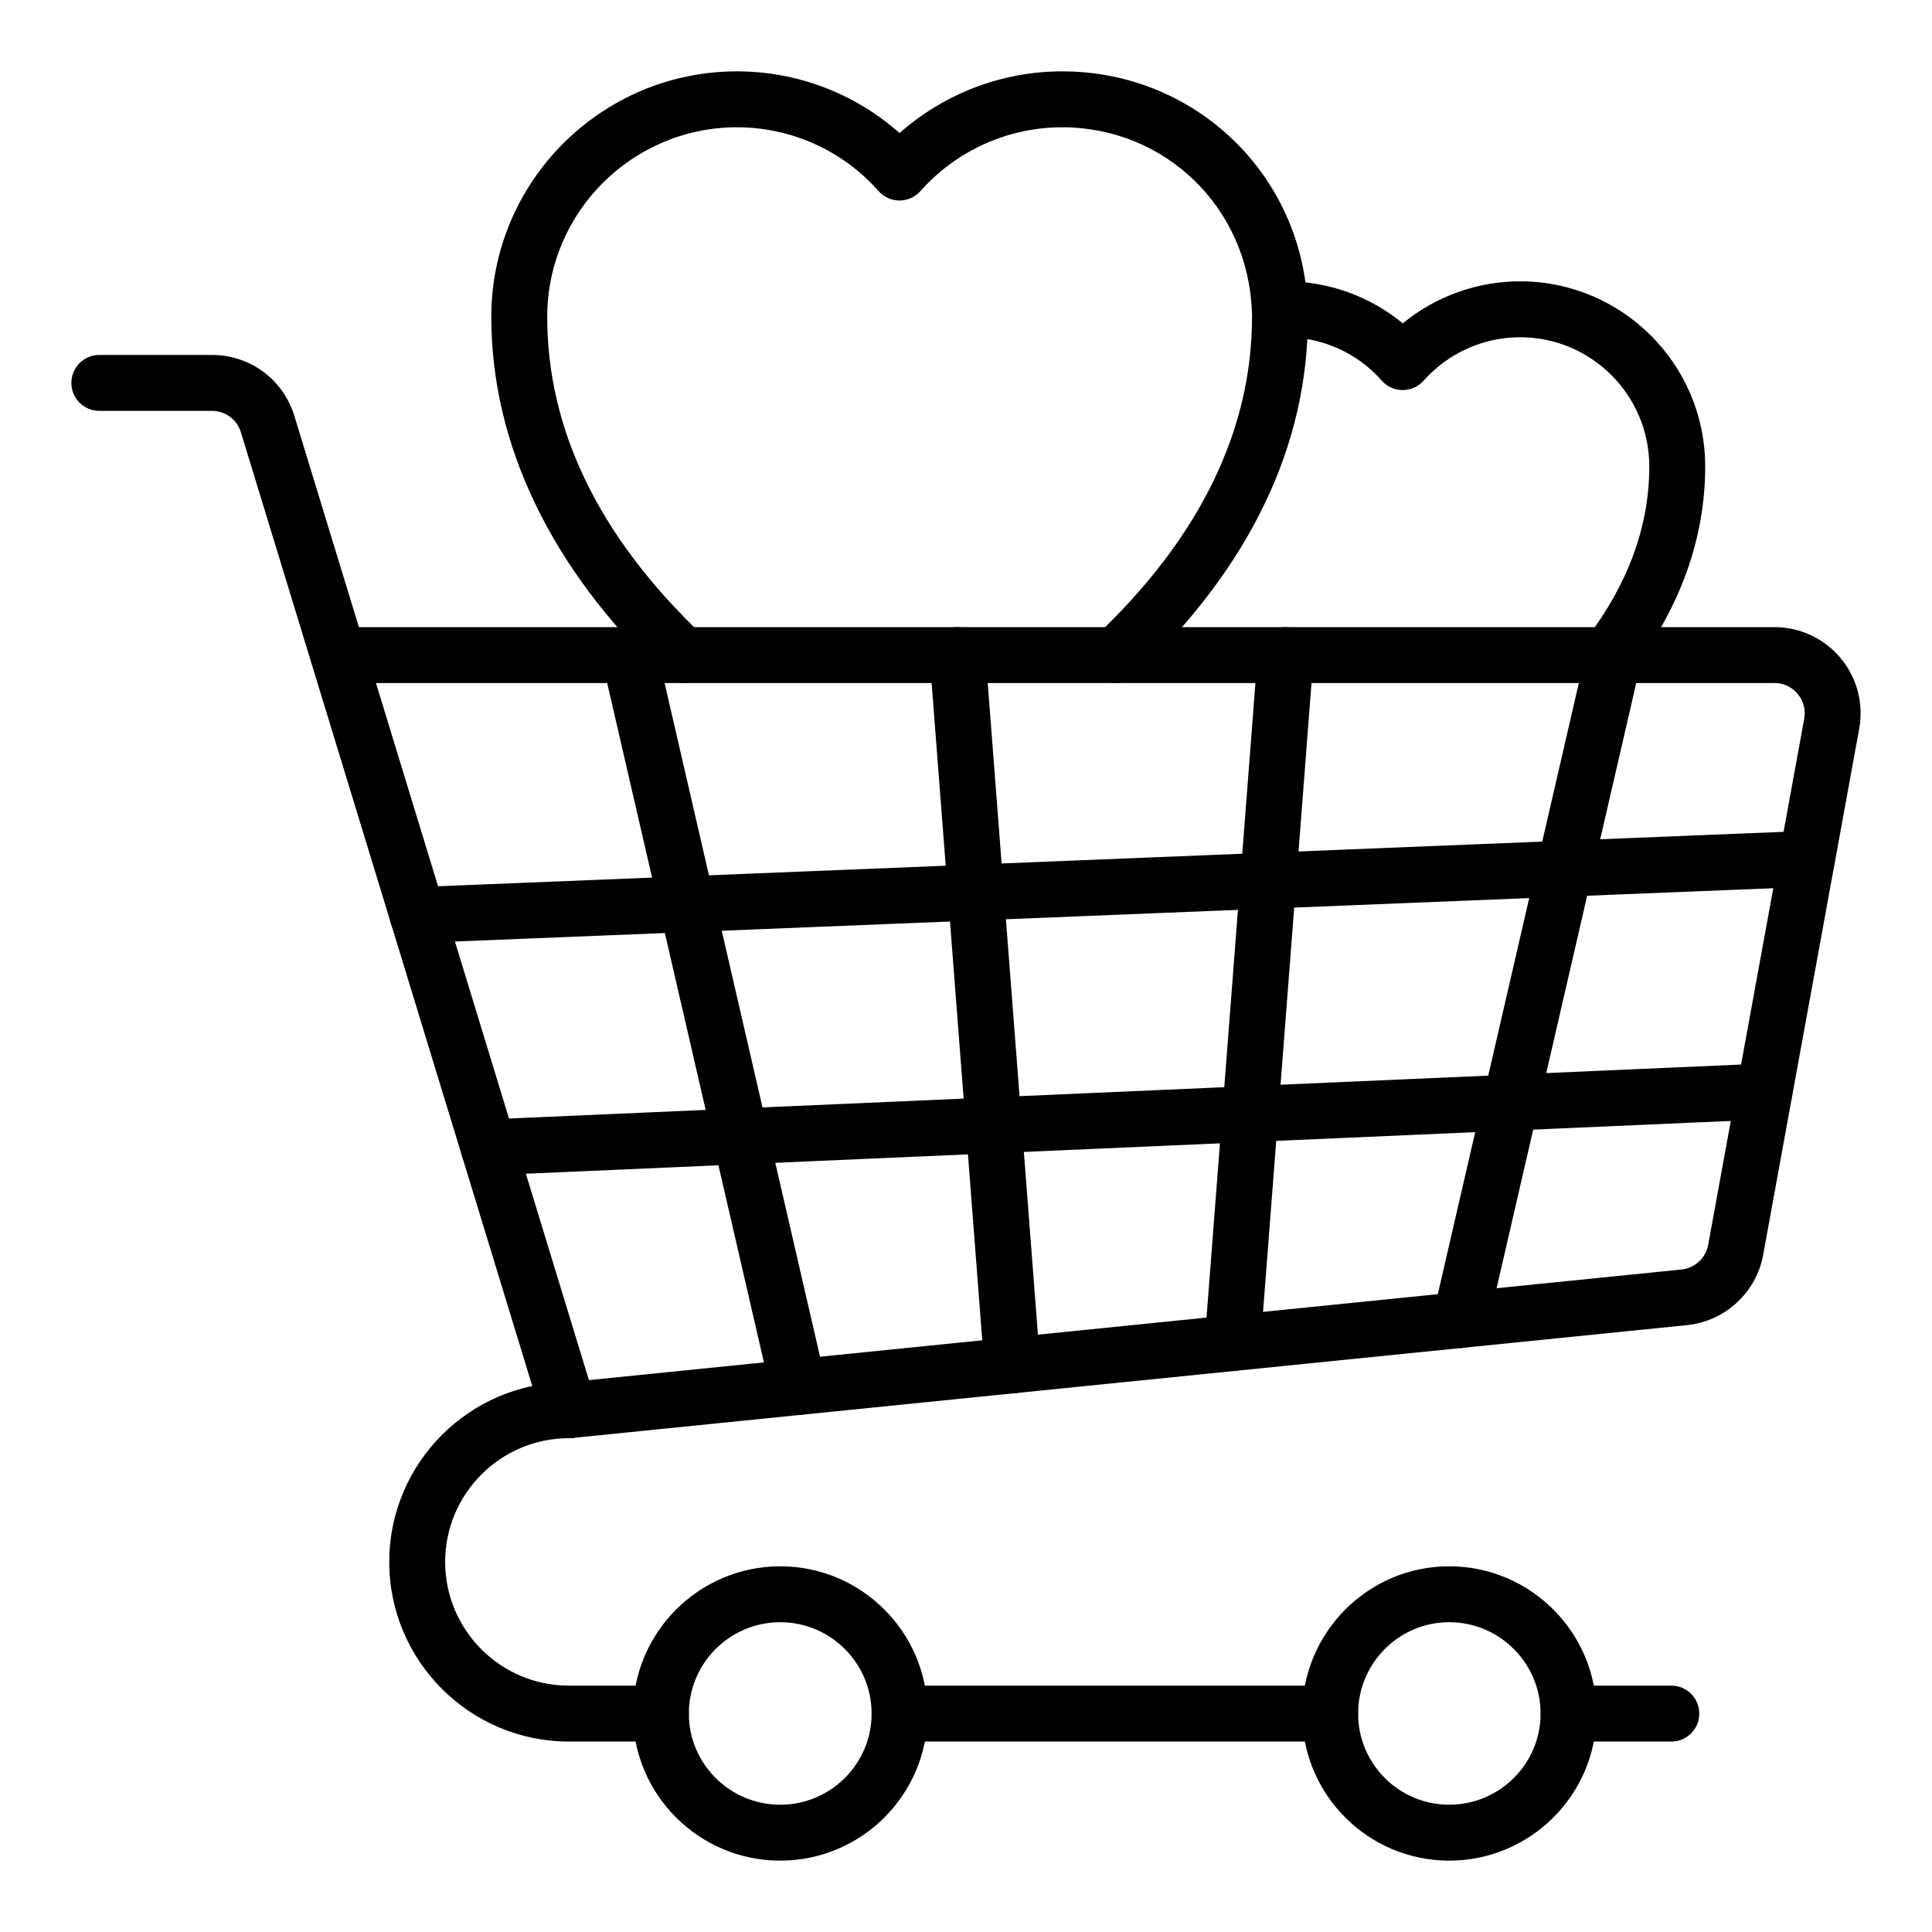
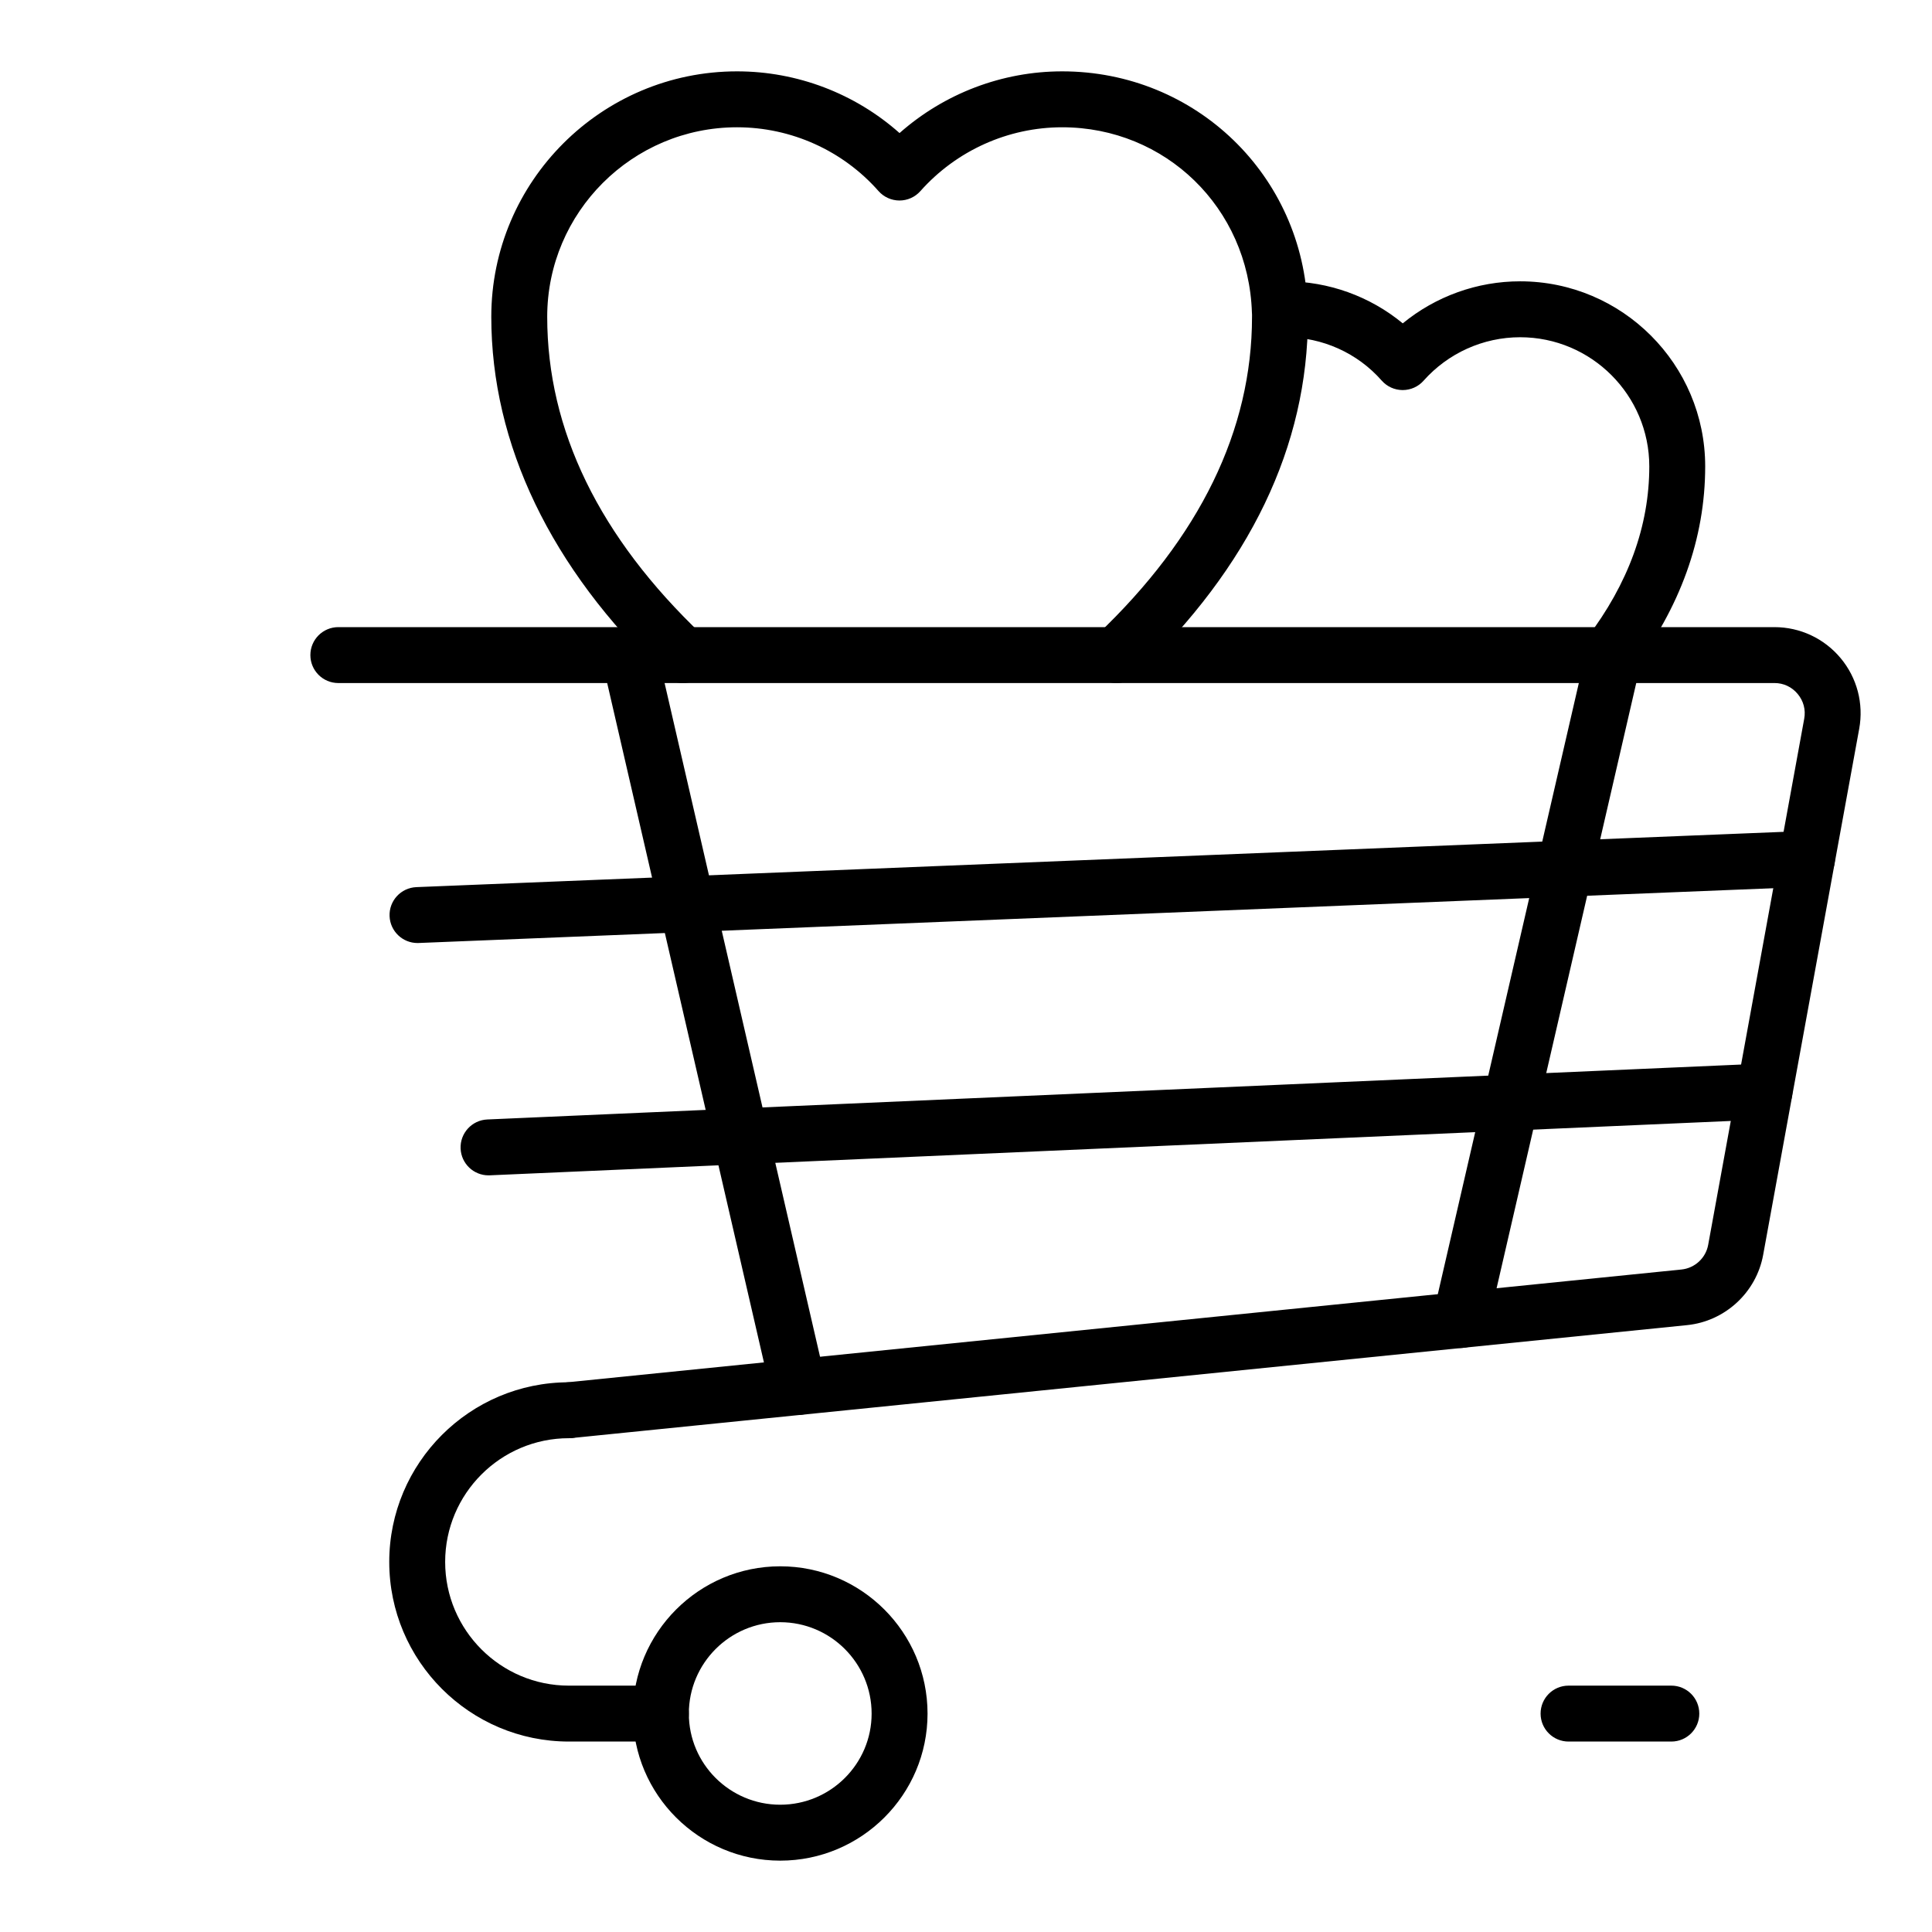
<svg xmlns="http://www.w3.org/2000/svg" fill="#000000" width="800px" height="800px" version="1.1" viewBox="144 144 512 512">
  <g>
-     <path d="m294.76 525.14c-3.172 0-6.106-2.055-7.082-5.246l-79.832-261.32c-1.039-3.402-4.121-5.688-7.672-5.688h-29.852c-4.09 0-7.41-3.312-7.41-7.41 0-4.094 3.316-7.41 7.41-7.41h29.848c10.113 0 18.895 6.504 21.848 16.18l79.832 261.32c1.195 3.914-1.008 8.055-4.922 9.246-0.723 0.227-1.453 0.328-2.168 0.328z" />
    <path d="m294.75 525.14c-3.758 0-6.977-2.844-7.367-6.664-0.414-4.074 2.555-7.707 6.629-8.117l295.59-29.926c3.539-0.355 6.445-3.039 7.082-6.527l25.453-139.43c0.434-2.379-0.18-4.719-1.738-6.578-1.547-1.859-3.734-2.887-6.156-2.887l-380.58 0.004c-4.09 0-7.41-3.312-7.41-7.41 0-4.094 3.316-7.41 7.41-7.41h380.58c6.793 0 13.191 2.996 17.539 8.211 4.356 5.215 6.148 12.047 4.926 18.73l-25.453 139.42c-1.809 9.949-10.102 17.605-20.172 18.617l-295.58 29.926c-0.25 0.023-0.504 0.039-0.75 0.039z" />
    <path d="m586.92 605.53h-27.238c-4.09 0-7.41-3.312-7.41-7.41 0-4.094 3.316-7.41 7.41-7.41h27.238c4.094 0 7.41 3.312 7.41 7.41s-3.312 7.41-7.41 7.41z" />
    <path d="m319.14 605.53h-24.383c-26.246 0-47.602-21.359-47.602-47.609s21.355-47.602 47.602-47.602c4.09 0 7.41 3.312 7.41 7.41 0 4.094-3.316 7.41-7.41 7.41-18.078 0-32.785 14.711-32.785 32.785 0 18.082 14.707 32.789 32.785 32.789h24.383c4.09 0 7.41 3.312 7.41 7.41 0 4.094-3.32 7.406-7.41 7.406z" />
-     <path d="m496.5 605.53h-114.1c-4.09 0-7.41-3.312-7.41-7.41 0-4.094 3.316-7.41 7.41-7.41h114.1c4.09 0 7.41 3.312 7.41 7.41s-3.32 7.41-7.41 7.41z" />
    <path d="m350.77 637.09c-21.523 0-39.039-17.48-39.039-38.961 0-21.523 17.512-39.043 39.039-39.043 21.523 0 39.039 17.516 39.039 39.043 0 21.48-17.516 38.961-39.039 38.961zm0-63.188c-13.355 0-24.219 10.867-24.219 24.223 0 13.312 10.863 24.145 24.219 24.145s24.219-10.832 24.219-24.145c0-13.355-10.863-24.223-24.219-24.223z" />
-     <path d="m528.05 637.09c-21.48 0-38.953-17.48-38.953-38.961 0-21.523 17.473-39.043 38.953-39.043 21.527 0 39.043 17.516 39.043 39.043-0.004 21.48-17.516 38.961-39.043 38.961zm0-63.188c-13.309 0-24.137 10.867-24.137 24.223 0 13.316 10.824 24.145 24.137 24.145 13.359 0 24.227-10.832 24.227-24.145 0-13.355-10.867-24.223-24.227-24.223z" />
    <path d="m254.64 393.91c-3.953 0-7.238-3.125-7.398-7.113-0.168-4.09 3.012-7.531 7.102-7.699l368.23-14.891c3.957-0.469 7.531 3.016 7.699 7.106s-3.016 7.531-7.106 7.699l-368.22 14.891c-0.102 0.008-0.207 0.008-0.305 0.008z" />
    <path d="m273.46 455.48c-3.941 0-7.223-3.106-7.394-7.082-0.18-4.09 2.988-7.547 7.074-7.727l338.14-14.812c4.043-0.121 7.555 2.988 7.727 7.074 0.18 4.09-2.988 7.547-7.074 7.727l-338.14 14.812c-0.113 0.008-0.219 0.008-0.332 0.008z" />
    <path d="m355.55 518.97c-3.371 0-6.422-2.316-7.215-5.746l-44.75-193.95c-0.918-3.988 1.566-7.965 5.559-8.887 3.949-0.953 7.961 1.562 8.887 5.559l44.75 193.95c0.918 3.988-1.566 7.965-5.559 8.887-0.559 0.129-1.121 0.188-1.672 0.188z" />
-     <path d="m412.25 513.26c-3.836 0-7.078-2.953-7.379-6.836l-14.508-188.24c-0.316-4.082 2.738-7.648 6.82-7.957 4.043-0.316 7.637 2.734 7.957 6.816l14.508 188.24c0.316 4.082-2.738 7.648-6.82 7.957-0.195 0.012-0.387 0.02-0.578 0.02z" />
-     <path d="m470.66 507.32c-0.191 0-0.383-0.008-0.574-0.023-4.082-0.312-7.133-3.879-6.82-7.957l14.047-182.29c0.316-4.082 3.887-7.172 7.957-6.816 4.082 0.312 7.133 3.879 6.82 7.957l-14.051 182.3c-0.301 3.883-3.547 6.836-7.379 6.836z" />
    <path d="m531.07 501.23c-0.555 0-1.109-0.059-1.672-0.188-3.992-0.918-6.477-4.898-5.559-8.887l40.66-176.21c0.926-3.988 4.914-6.453 8.887-5.559 3.988 0.918 6.477 4.898 5.559 8.887l-40.66 176.21c-0.793 3.434-3.844 5.746-7.215 5.746z" />
    <path d="m324.95 325.02c-1.836 0-3.672-0.68-5.106-2.039-29.863-28.398-45.648-61.254-45.648-95.02 0.004-35.871 29.219-65.051 65.129-65.051 15.965 0 31.273 5.883 43.062 16.352 11.844-10.469 27.168-16.352 43.102-16.352 35.379 0 63.953 27.625 65.051 62.891 0.062 0.375 0.074 1.215 0.074 2.156 0 34.246-15.355 66.219-45.648 95.02-2.957 2.816-7.644 2.699-10.473-0.262-2.82-2.965-2.703-7.656 0.266-10.477 27.23-25.895 41.039-54.258 41.039-84.285 0-0.391 0.016-0.738-0.027-1.121-0.887-27.789-22.957-49.102-50.281-49.102-14.328 0-28.027 6.164-37.582 16.918-1.406 1.586-3.422 2.488-5.539 2.488h-0.016c-2.121-0.008-4.137-0.918-5.543-2.512-9.469-10.738-23.133-16.895-37.484-16.895-27.738 0-50.309 22.531-50.309 50.227 0 30.027 13.809 58.391 41.039 84.285 2.965 2.82 3.086 7.512 0.266 10.477-1.457 1.527-3.414 2.301-5.371 2.301z" />
    <path d="m570.4 325.02c-1.562 0-3.141-0.492-4.481-1.512-3.258-2.481-3.891-7.125-1.41-10.383 10.996-14.441 16.57-29.758 16.57-45.523 0-18.875-15.355-34.23-34.23-34.23-9.762 0-19.082 4.195-25.582 11.512-1.402 1.586-3.422 2.488-5.539 2.488h-0.02c-2.125-0.008-4.141-0.918-5.547-2.519-6.418-7.301-15.703-11.484-25.48-11.484-4.023 0.602-8.059-2.258-8.629-6.309-0.566-4.051 1.992-7.801 6.047-8.363 0.859-0.121 1.727-0.145 2.582-0.145 11.43 0 22.402 3.992 31.062 11.141 8.715-7.148 19.699-11.141 31.102-11.141 27.047 0 49.047 22.004 49.047 49.047 0 19.078-6.59 37.414-19.594 54.496-1.457 1.918-3.664 2.926-5.898 2.926z" />
  </g>
</svg>